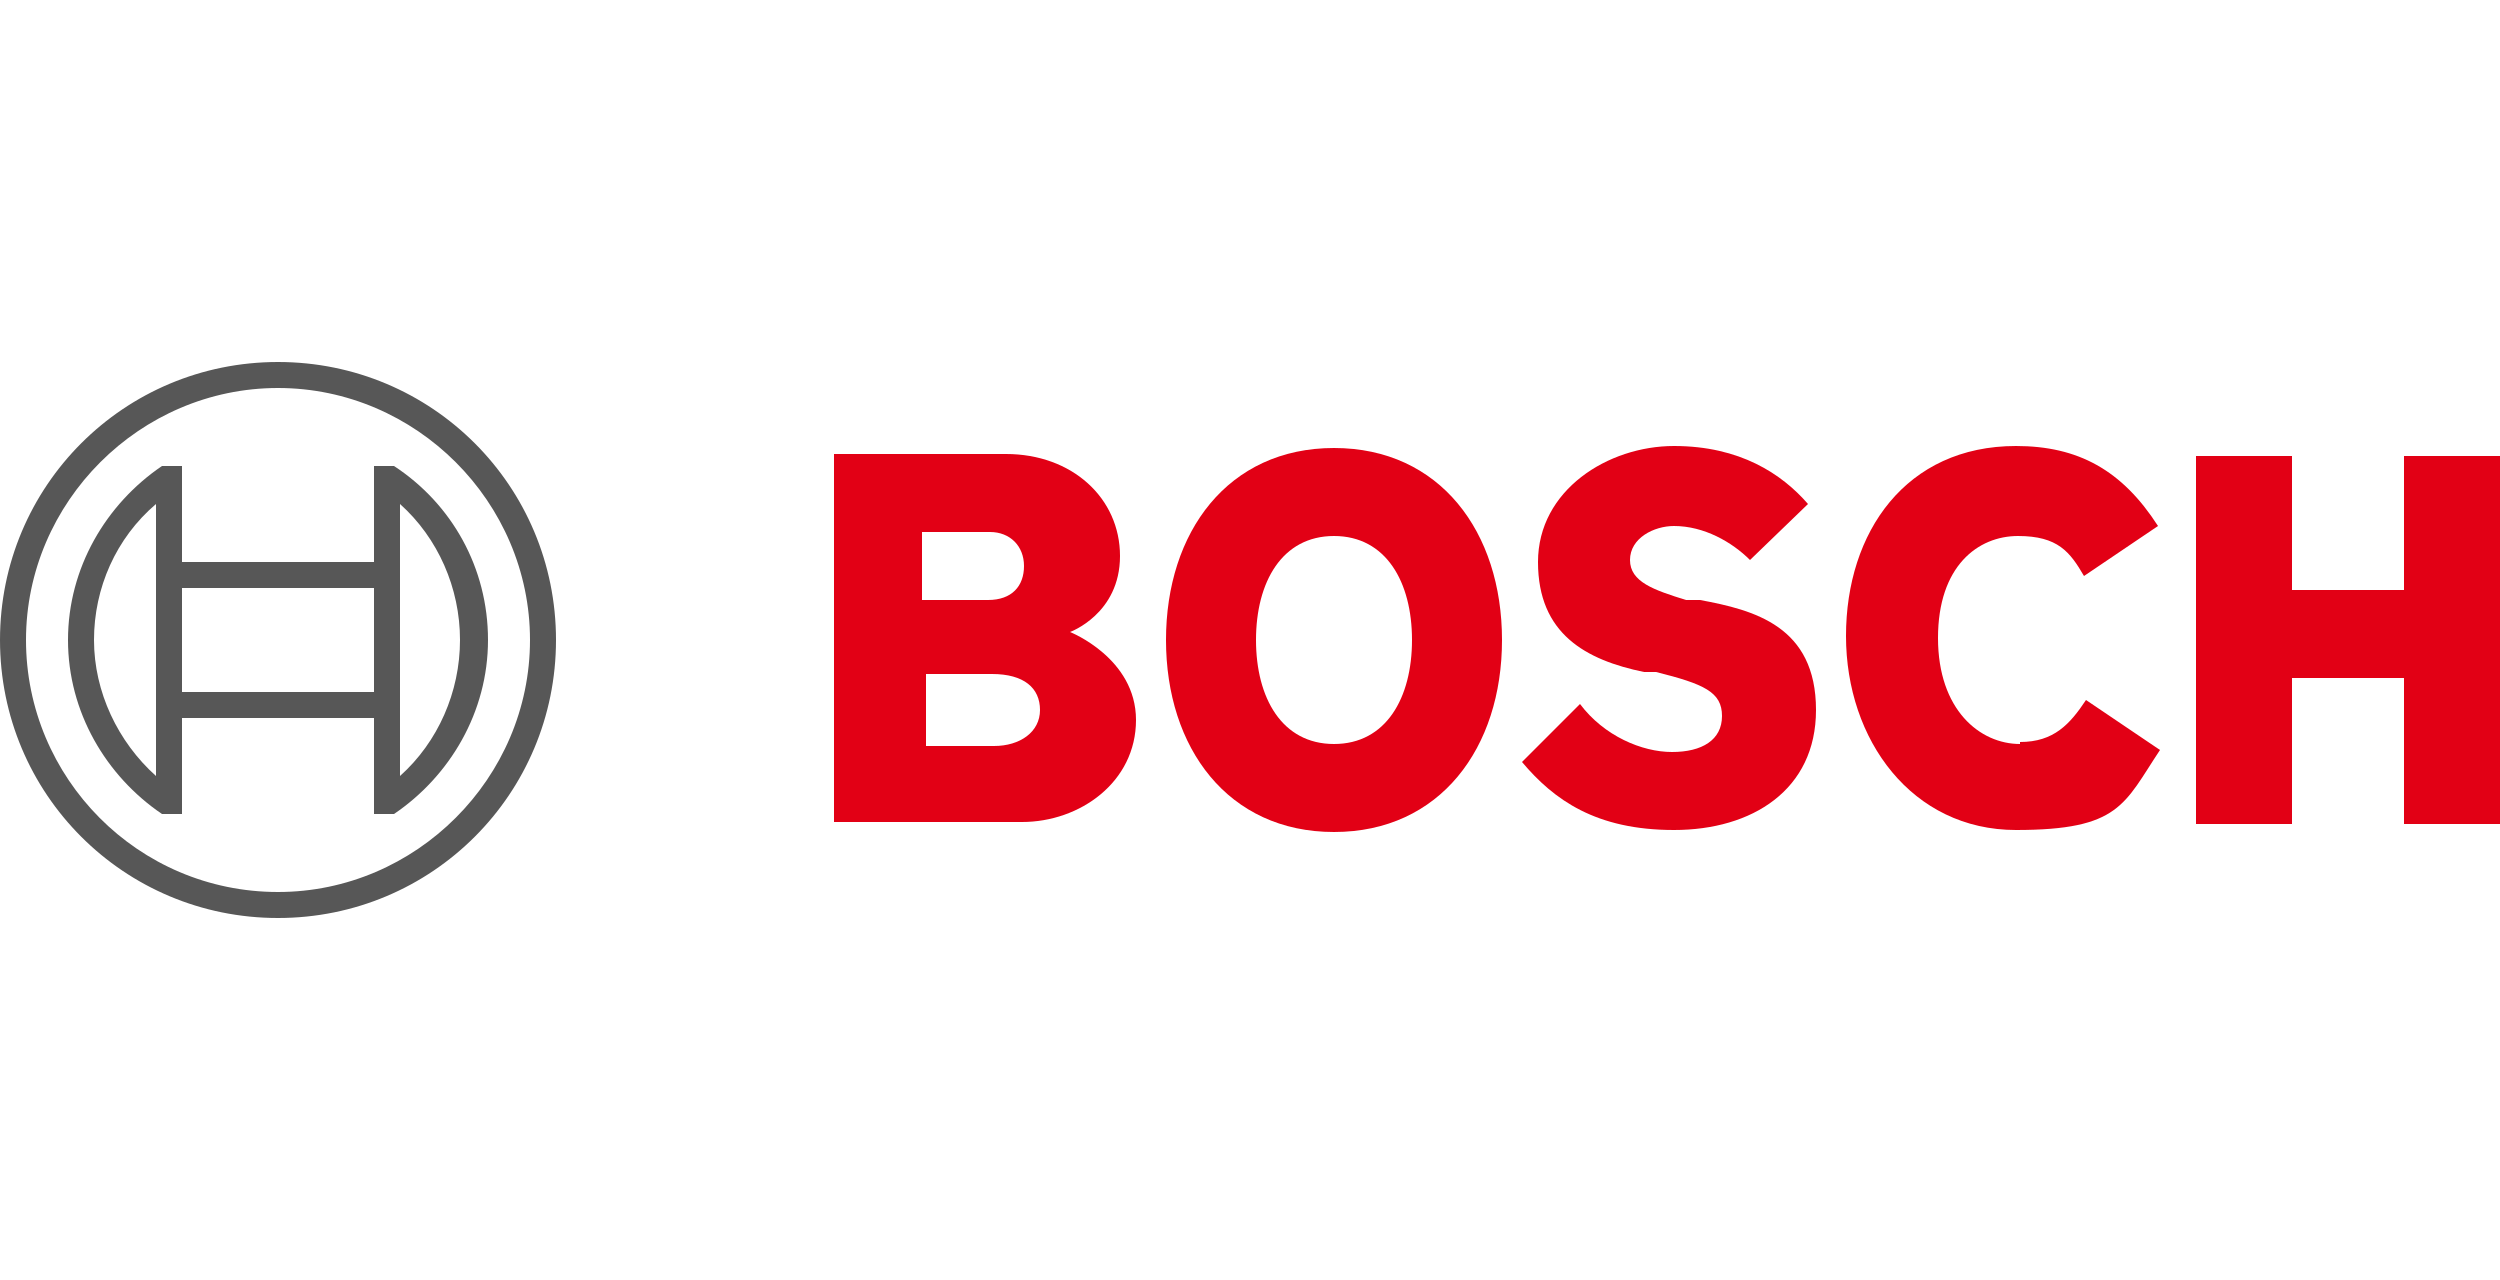
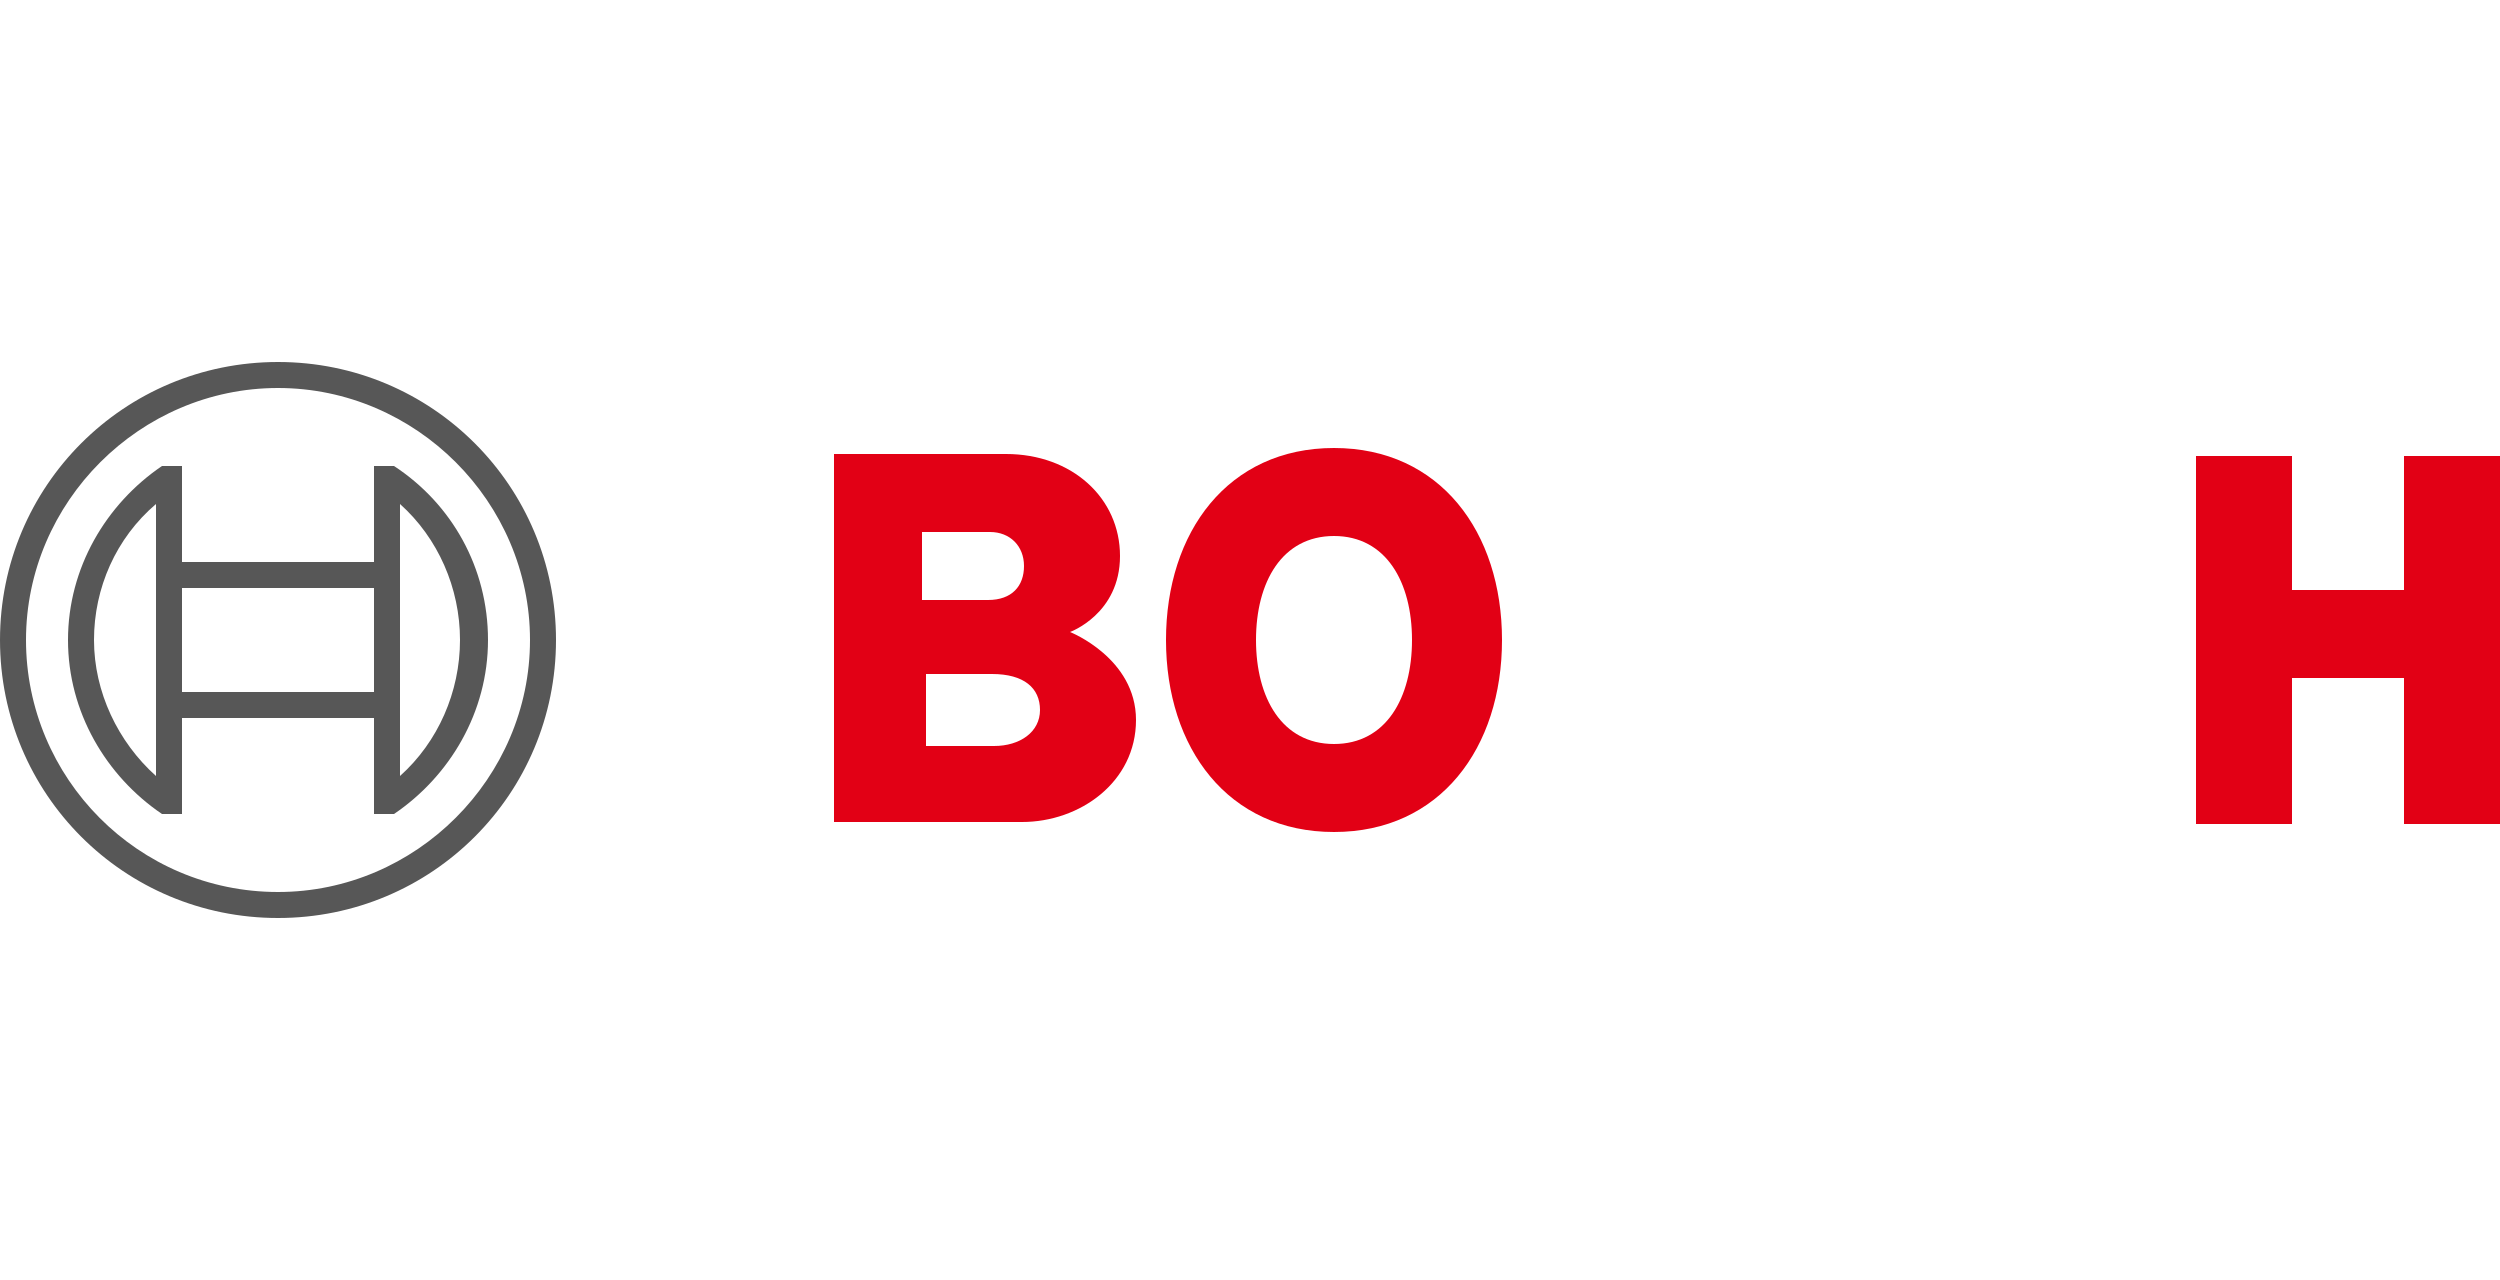
<svg xmlns="http://www.w3.org/2000/svg" id="Layer_1" viewBox="0 0 125 64">
  <defs>
    <style>      .st0 {        fill: #e20015;      }      .st1 {        fill: #575757;      }    </style>
  </defs>
  <g>
    <path class="st0" d="M53.5,31.6s2.5-.9,2.5-3.8-2.4-5.1-5.7-5.1h-8.6v18.4h9.4c2.9,0,5.7-2,5.7-5.1s-3.3-4.4-3.3-4.4ZM46.2,26.6h3.3c1,0,1.7.7,1.7,1.7s-.6,1.7-1.8,1.7h-3.3v-3.4h0ZM49.6,37.3h-3.3v-3.6h3.3c1.6,0,2.4.7,2.4,1.8s-1,1.8-2.3,1.8Z" />
    <path class="st0" d="M66.7,22.4c-5.3,0-8.4,4.2-8.4,9.6s3.1,9.6,8.4,9.6,8.4-4.2,8.4-9.6c0-5.4-3.1-9.6-8.4-9.6ZM66.7,37.2c-2.6,0-3.9-2.3-3.9-5.2s1.3-5.2,3.9-5.2,3.9,2.3,3.9,5.2c0,2.9-1.3,5.2-3.9,5.2Z" />
-     <path class="st0" d="M84.9,30h-.6c-1.6-.5-2.8-.9-2.8-2s1.2-1.7,2.2-1.7c1.5,0,2.9.8,3.8,1.7l2.9-2.8c-1.3-1.5-3.4-2.9-6.7-2.9s-6.8,2.2-6.8,5.8,2.4,4.9,5.3,5.5h.6c2.4.6,3.3,1,3.3,2.2s-1,1.8-2.5,1.8-3.4-.8-4.6-2.4l-2.9,2.9c1.6,1.9,3.7,3.4,7.6,3.4s7.1-2,7.1-6c0-4.2-3.1-5-5.8-5.5Z" />
-     <path class="st0" d="M101,37.2c-2,0-4.1-1.7-4.1-5.3s2-5.1,4-5.1,2.6.8,3.3,2l3.7-2.5c-1.8-2.8-4-4-7.1-4-5.5,0-8.5,4.3-8.5,9.5s3.3,9.7,8.5,9.7,5.4-1.3,7.2-4l-3.7-2.5c-.8,1.2-1.6,2.1-3.3,2.1Z" />
    <polygon class="st0" points="120.2 22.8 120.2 29.5 114.6 29.5 114.6 22.8 109.8 22.8 109.8 41.2 114.6 41.2 114.6 33.9 120.2 33.9 120.2 41.2 125 41.2 125 22.8 120.2 22.8" />
  </g>
  <g id="_x38_7_x2F_87_x2F_87__x7C__0_x2F_0_x2F_0">
    <g>
      <path class="st1" d="M13.9,18.1c-7.7,0-13.9,6.2-13.9,13.9s6.2,13.9,13.9,13.9,13.9-6.2,13.9-13.9-6.2-13.9-13.9-13.9ZM13.9,44.6c-7,0-12.6-5.7-12.6-12.6s5.7-12.6,12.6-12.6,12.6,5.7,12.6,12.6-5.7,12.6-12.6,12.6Z" />
      <path class="st1" d="M19.7,23.3h-1v4.8h-9.6v-4.8h-1c-2.8,1.9-4.7,5.1-4.7,8.7s1.9,6.8,4.7,8.7h1v-4.8h9.6v4.8h1c2.8-1.9,4.7-5.1,4.7-8.7s-1.8-6.8-4.7-8.7ZM7.8,38.8c-1.9-1.7-3.1-4.2-3.1-6.8s1.1-5.1,3.1-6.8v13.6ZM18.7,34.6h-9.6v-5.2h9.6v5.2ZM20,38.8v-2.9h0v-7.8h0v-2.9c1.9,1.7,3,4.2,3,6.8s-1.1,5.1-3,6.8Z" />
    </g>
  </g>
</svg>